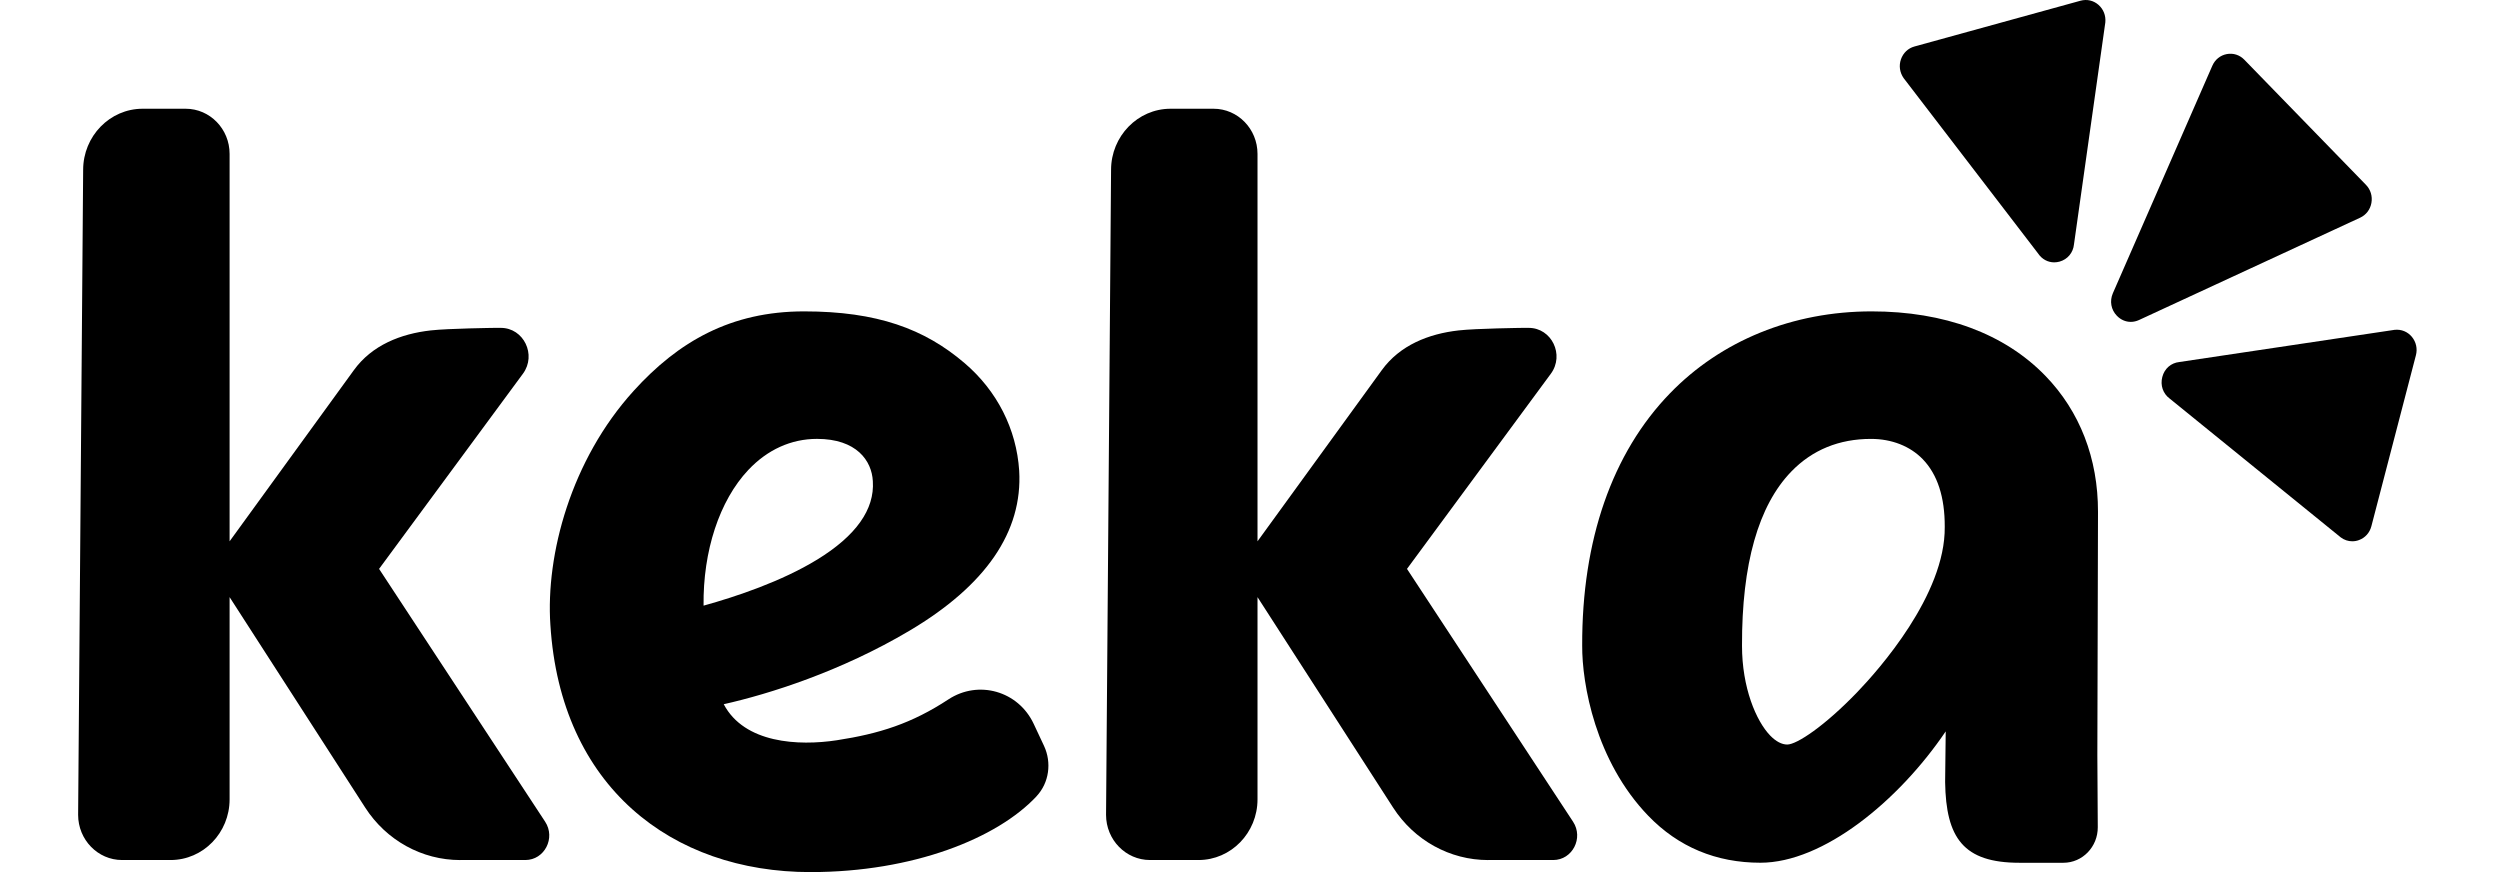
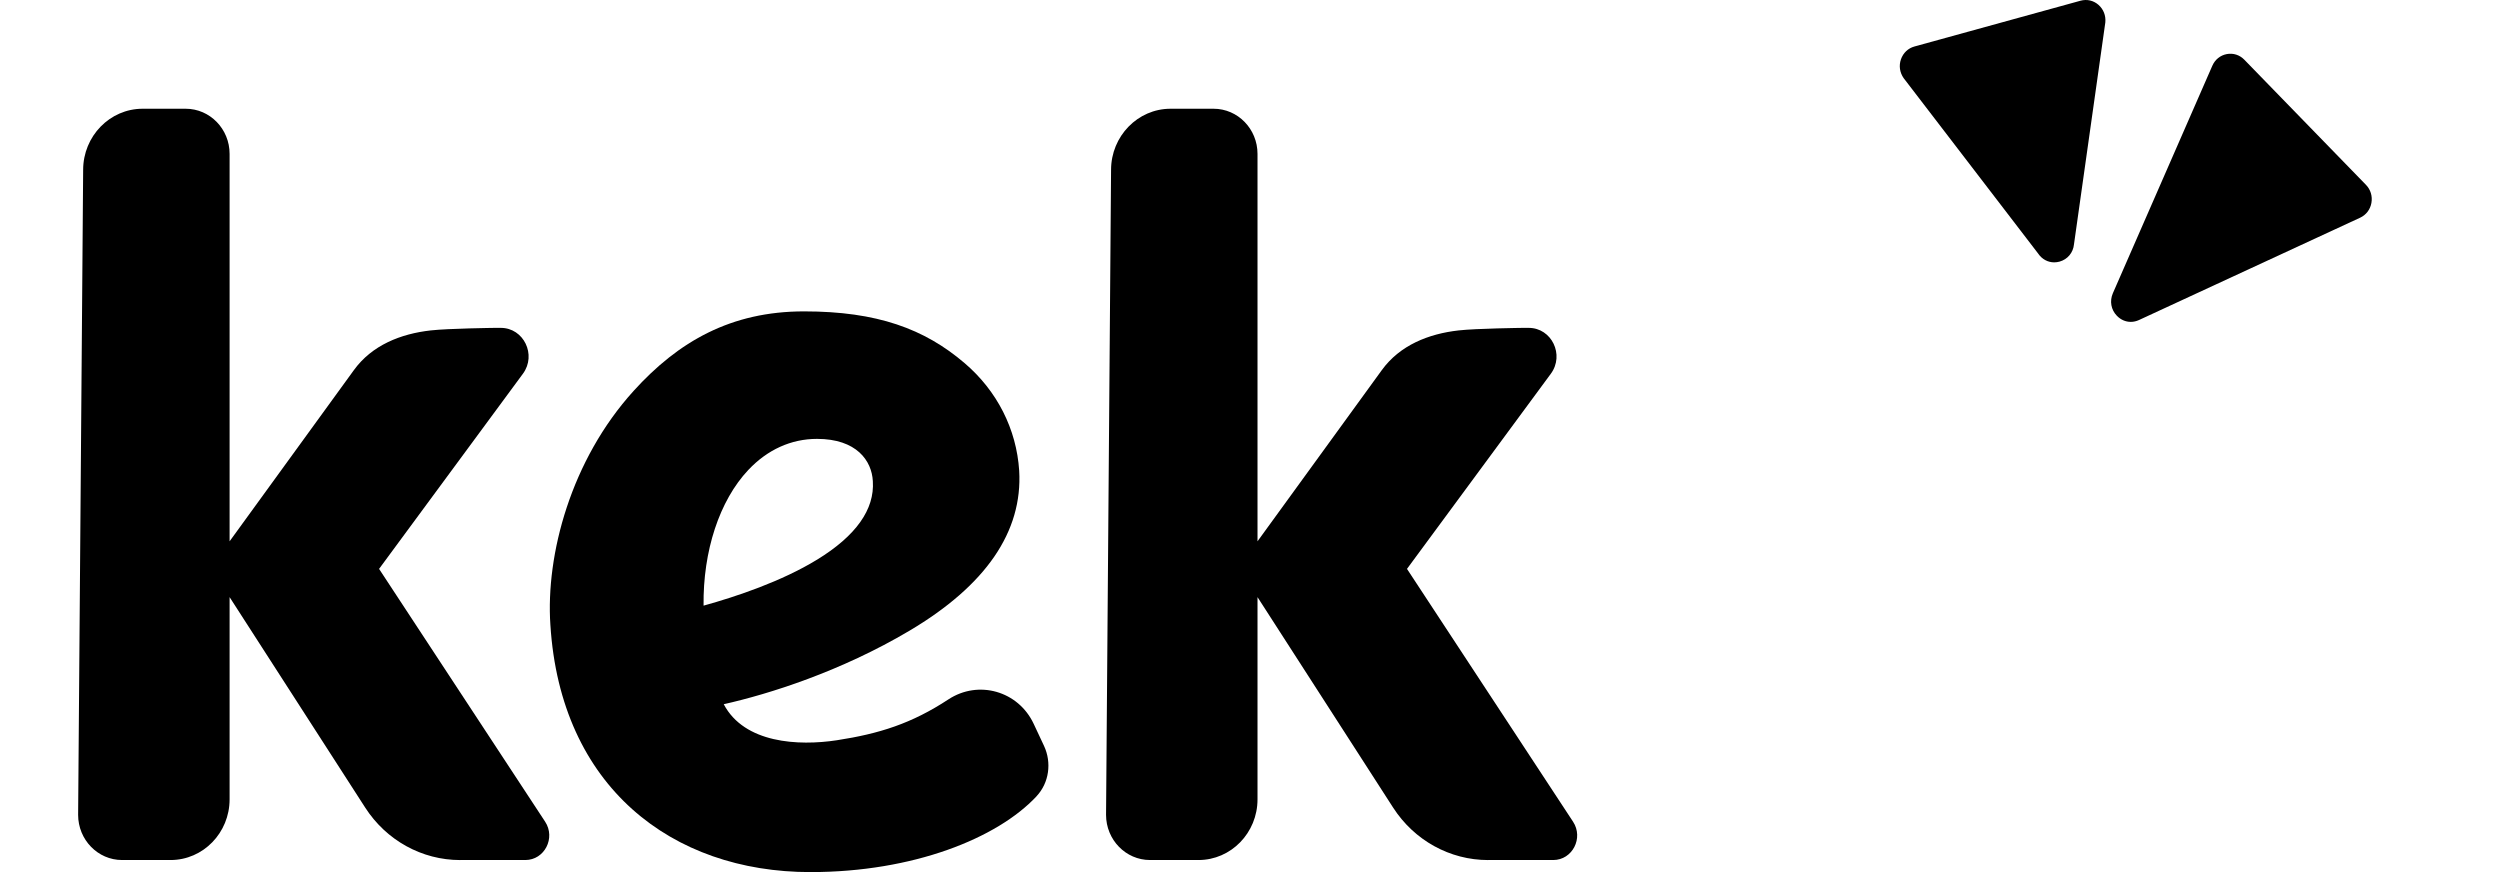
<svg xmlns="http://www.w3.org/2000/svg" width="86" height="30" viewBox="0 0 215 80" fill="none">
  <path d="M67.782 51.341C64.544 53.325 60.411 54.714 57.374 55.558C57.311 50.548 58.83 45.922 61.473 43.115C63.232 41.246 65.411 40.26 67.779 40.26C71.409 40.26 72.805 42.262 72.902 44.14C73.074 46.733 71.352 49.156 67.785 51.341M87.927 73.032C89.073 71.804 89.322 69.956 88.604 68.421L87.66 66.407C86.245 63.381 82.584 62.35 79.832 64.159C76.466 66.371 73.489 67.309 69.596 67.906C66.083 68.442 61.115 68.192 59.224 64.6C63.389 63.664 69.942 61.605 76.26 57.859C83.27 53.704 86.656 48.766 86.327 43.177C86.079 39.362 84.303 35.86 81.325 33.315C77.639 30.162 73.291 28.564 66.589 28.564C59.888 28.564 55.069 31.324 50.959 35.857C45.215 42.188 42.884 50.876 43.322 57.328C44.252 72.159 54.451 80 67.176 80C76.614 80 84.328 76.895 87.927 73.038" fill="black" />
-   <path d="M156.782 68.299C156.285 68.299 155.743 68.016 155.223 67.479C153.931 66.147 152.629 63.08 152.634 59.224C152.611 51.749 154.133 46.375 157.16 43.252C159.081 41.27 161.539 40.262 164.467 40.262C166.367 40.262 168.05 40.924 169.212 42.122C170.565 43.52 171.243 45.609 171.231 48.327V48.333C171.3 54.58 165.114 61.507 163.217 63.48C160.209 66.609 157.657 68.299 156.782 68.299ZM185.23 69.285L185.29 46.956C185.298 42.057 183.628 37.735 180.453 34.466C176.708 30.606 171.2 28.564 164.524 28.564C157.29 28.564 150.718 31.235 146.022 36.084C140.722 41.553 137.939 49.555 137.973 59.221C137.95 62.723 139.188 69.819 144.043 74.844C146.797 77.696 150.255 79.141 154.323 79.141C160.083 79.141 166.998 73.482 171.32 67.092L171.266 71.744C171.343 76.877 172.944 79.145 178.084 79.145H182.117C183.865 79.145 185.28 77.681 185.269 75.881L185.23 69.289V69.285Z" fill="black" />
  <path d="M210.372 18.607C210.48 17.996 210.297 17.394 209.871 16.956L198.711 5.476C198.285 5.038 197.698 4.85 197.104 4.961C196.509 5.074 196.029 5.461 195.779 6.028L186.656 26.895C186.341 27.619 186.482 28.415 187.028 28.975C187.374 29.33 187.824 29.527 188.295 29.527C188.552 29.527 188.806 29.47 189.05 29.357L209.333 19.972C209.886 19.716 210.263 19.221 210.372 18.61" fill="black" />
  <path d="M179.821 23.292C180.167 23.784 180.696 24.067 181.271 24.067C181.432 24.067 181.595 24.043 181.757 24.001C182.501 23.796 183.013 23.179 183.087 22.41L185.962 2.052C186.022 1.435 185.793 0.848 185.335 0.445C184.875 0.043 184.277 -0.094 183.693 0.064L168.449 4.266C167.866 4.427 167.418 4.856 167.214 5.44C167.011 6.024 167.1 6.65 167.463 7.169L179.825 23.292H179.821Z" fill="black" />
-   <path d="M214.084 30.9C213.692 30.429 213.122 30.193 212.505 30.256L192.754 33.209C191.987 33.29 191.386 33.814 191.189 34.58C190.988 35.346 191.252 36.106 191.864 36.562L207.563 49.3C207.875 49.532 208.237 49.654 208.615 49.654C208.825 49.654 209.031 49.619 209.227 49.544C209.797 49.335 210.211 48.874 210.368 48.272L214.453 32.59C214.61 31.991 214.472 31.374 214.084 30.9Z" fill="black" />
  <path d="M35.052 78.893H41.024C42.78 78.893 43.824 76.873 42.84 75.376L27.607 52.186L40.803 34.283C42.076 32.554 40.878 30.074 38.77 30.077H38.206C38.206 30.077 33.959 30.128 32.343 30.31C29.589 30.62 26.96 31.663 25.301 33.946L13.895 49.656V14.117C13.895 11.828 12.09 9.975 9.865 9.975H5.918C2.909 9.975 0.461 12.493 0.461 15.584L0 74.747C0 77.034 1.808 78.893 4.03 78.893H8.48C11.469 78.893 13.895 76.398 13.895 73.326V54.776L26.334 74.082C28.27 77.09 31.542 78.896 35.049 78.896" fill="black" />
  <path d="M129.346 78.893H135.319C137.074 78.893 138.118 76.873 137.134 75.376L121.901 52.186L135.098 34.283C136.371 32.554 135.172 30.074 133.064 30.077H132.501C132.501 30.077 128.253 30.128 126.638 30.31C123.884 30.62 121.258 31.663 119.596 33.946L108.189 49.656V14.117C108.189 11.828 106.385 9.975 104.16 9.975H100.213C97.204 9.975 94.755 12.493 94.755 15.584L94.295 74.747C94.295 77.034 96.102 78.893 98.325 78.893H102.775C105.764 78.893 108.189 76.398 108.189 73.326V54.776L120.628 74.082C122.565 77.09 125.837 78.896 129.344 78.896" fill="black" />
</svg>